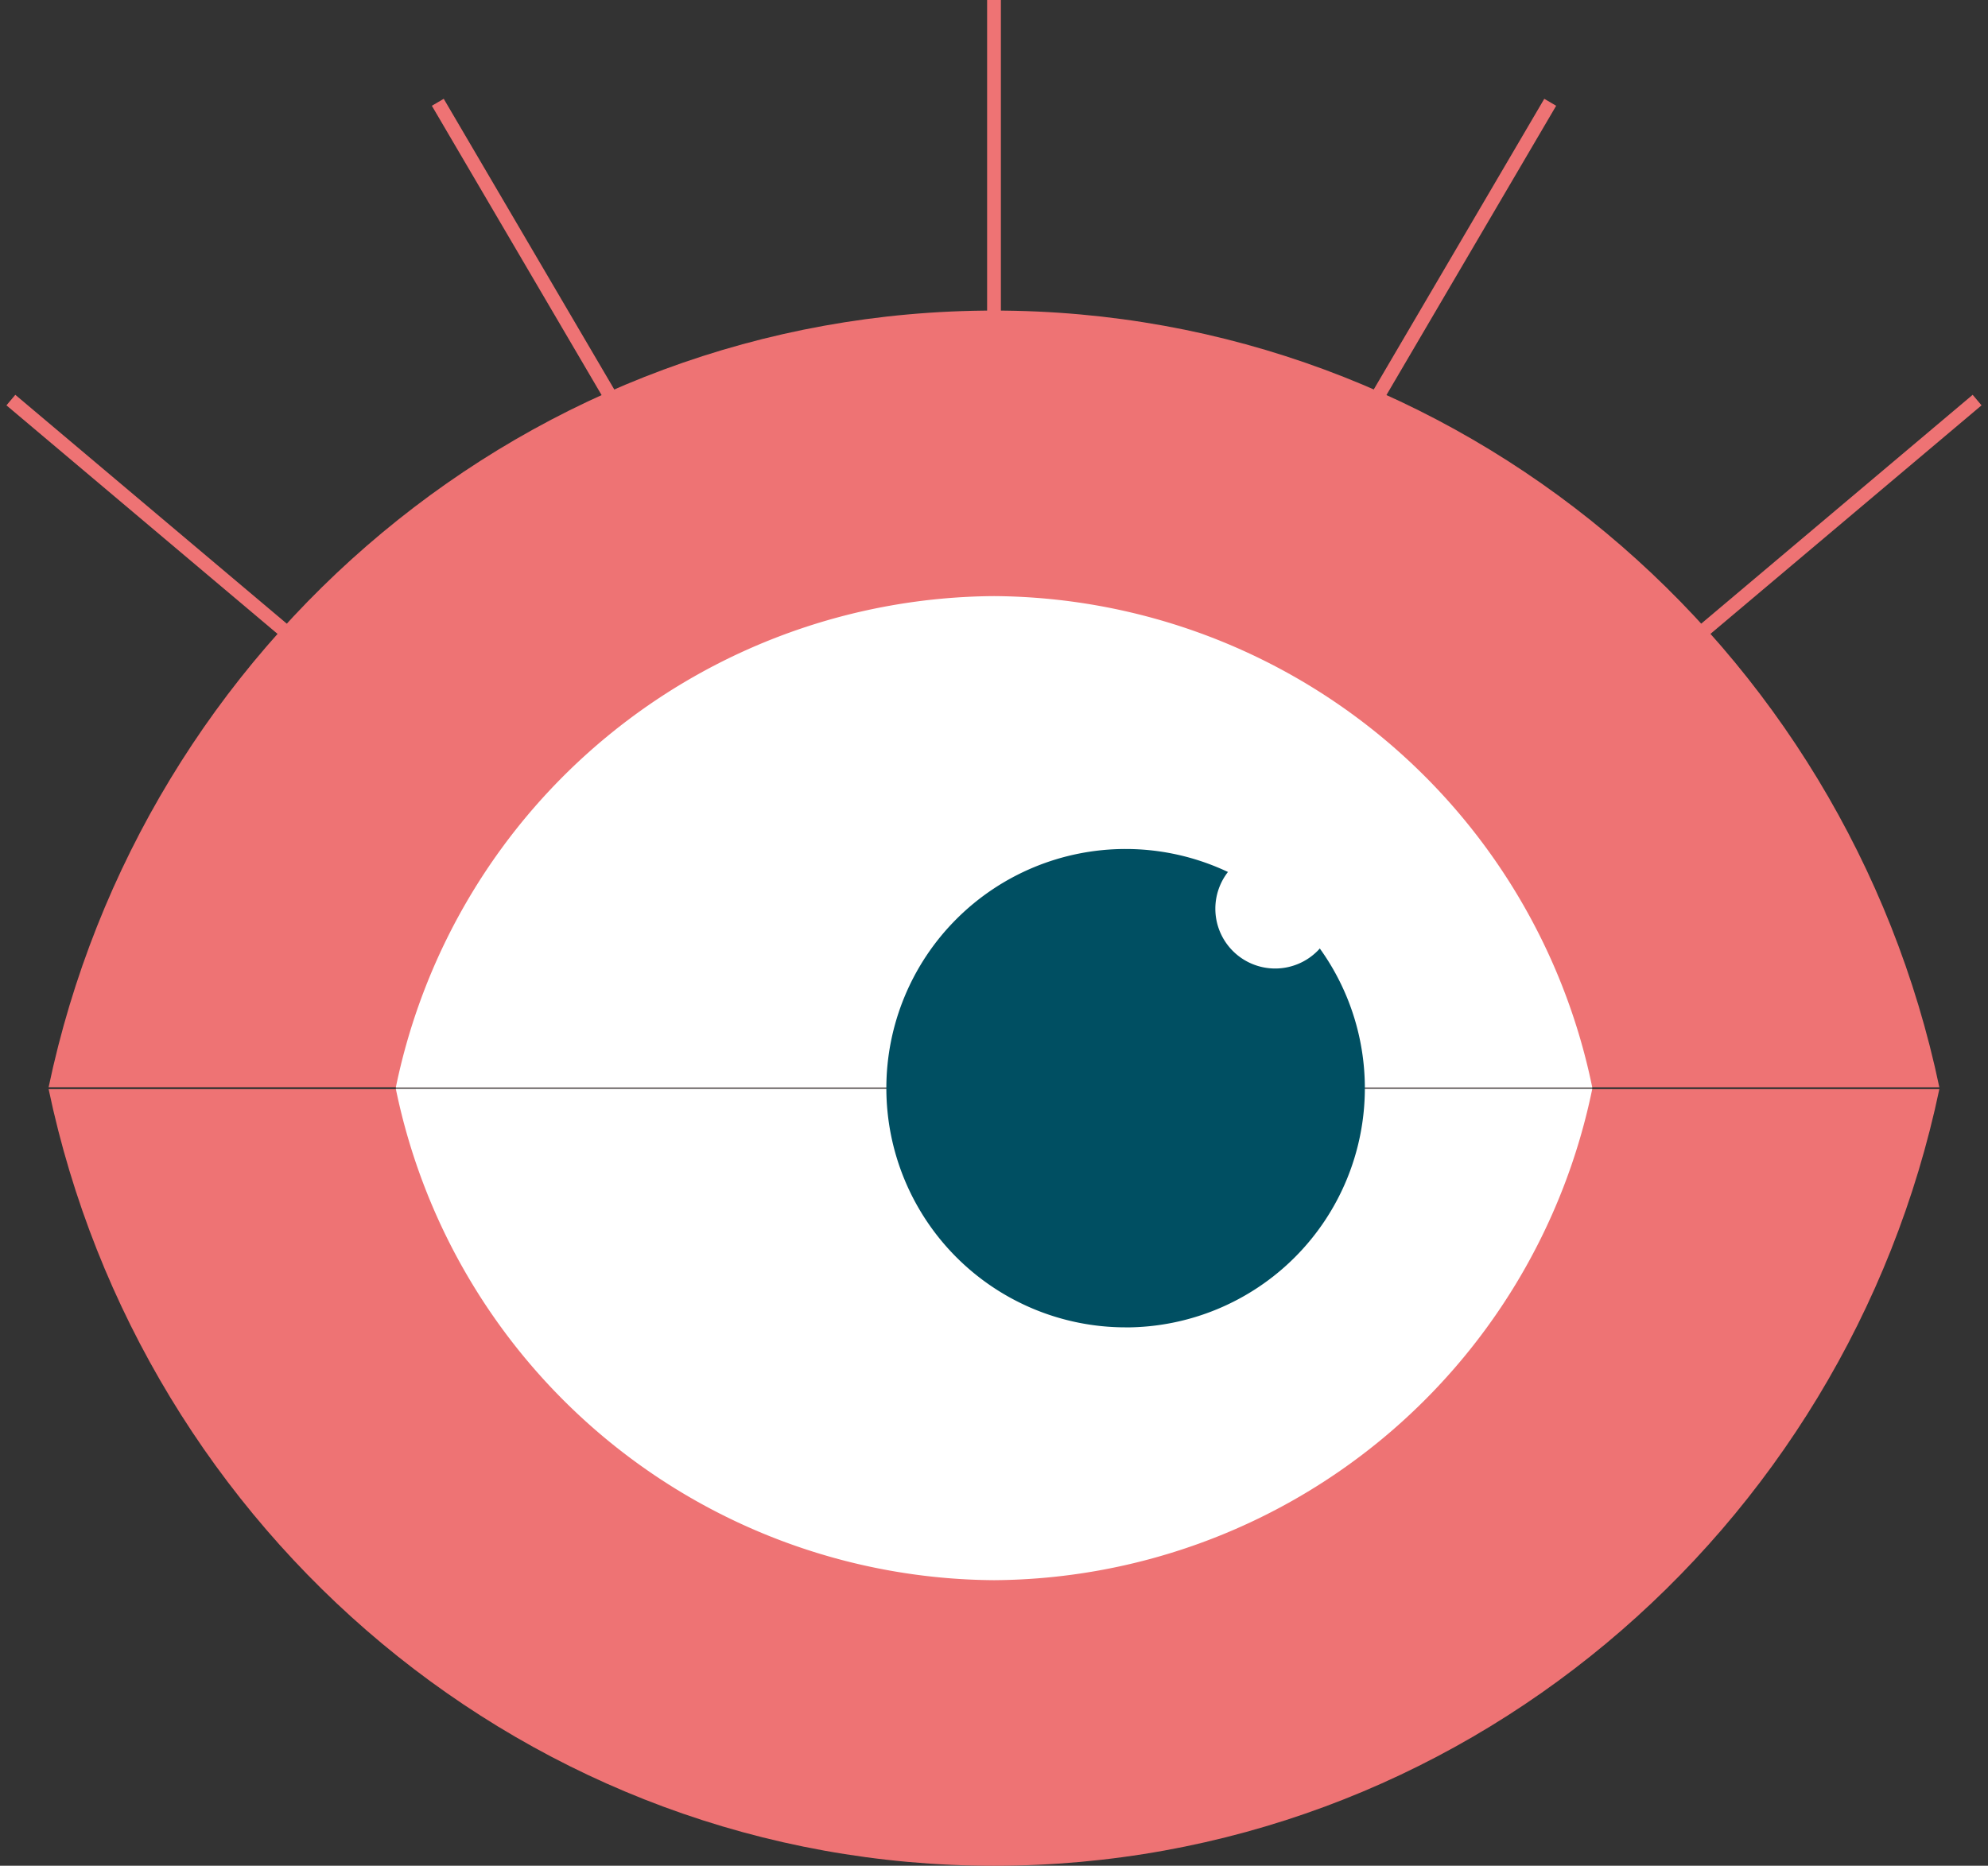
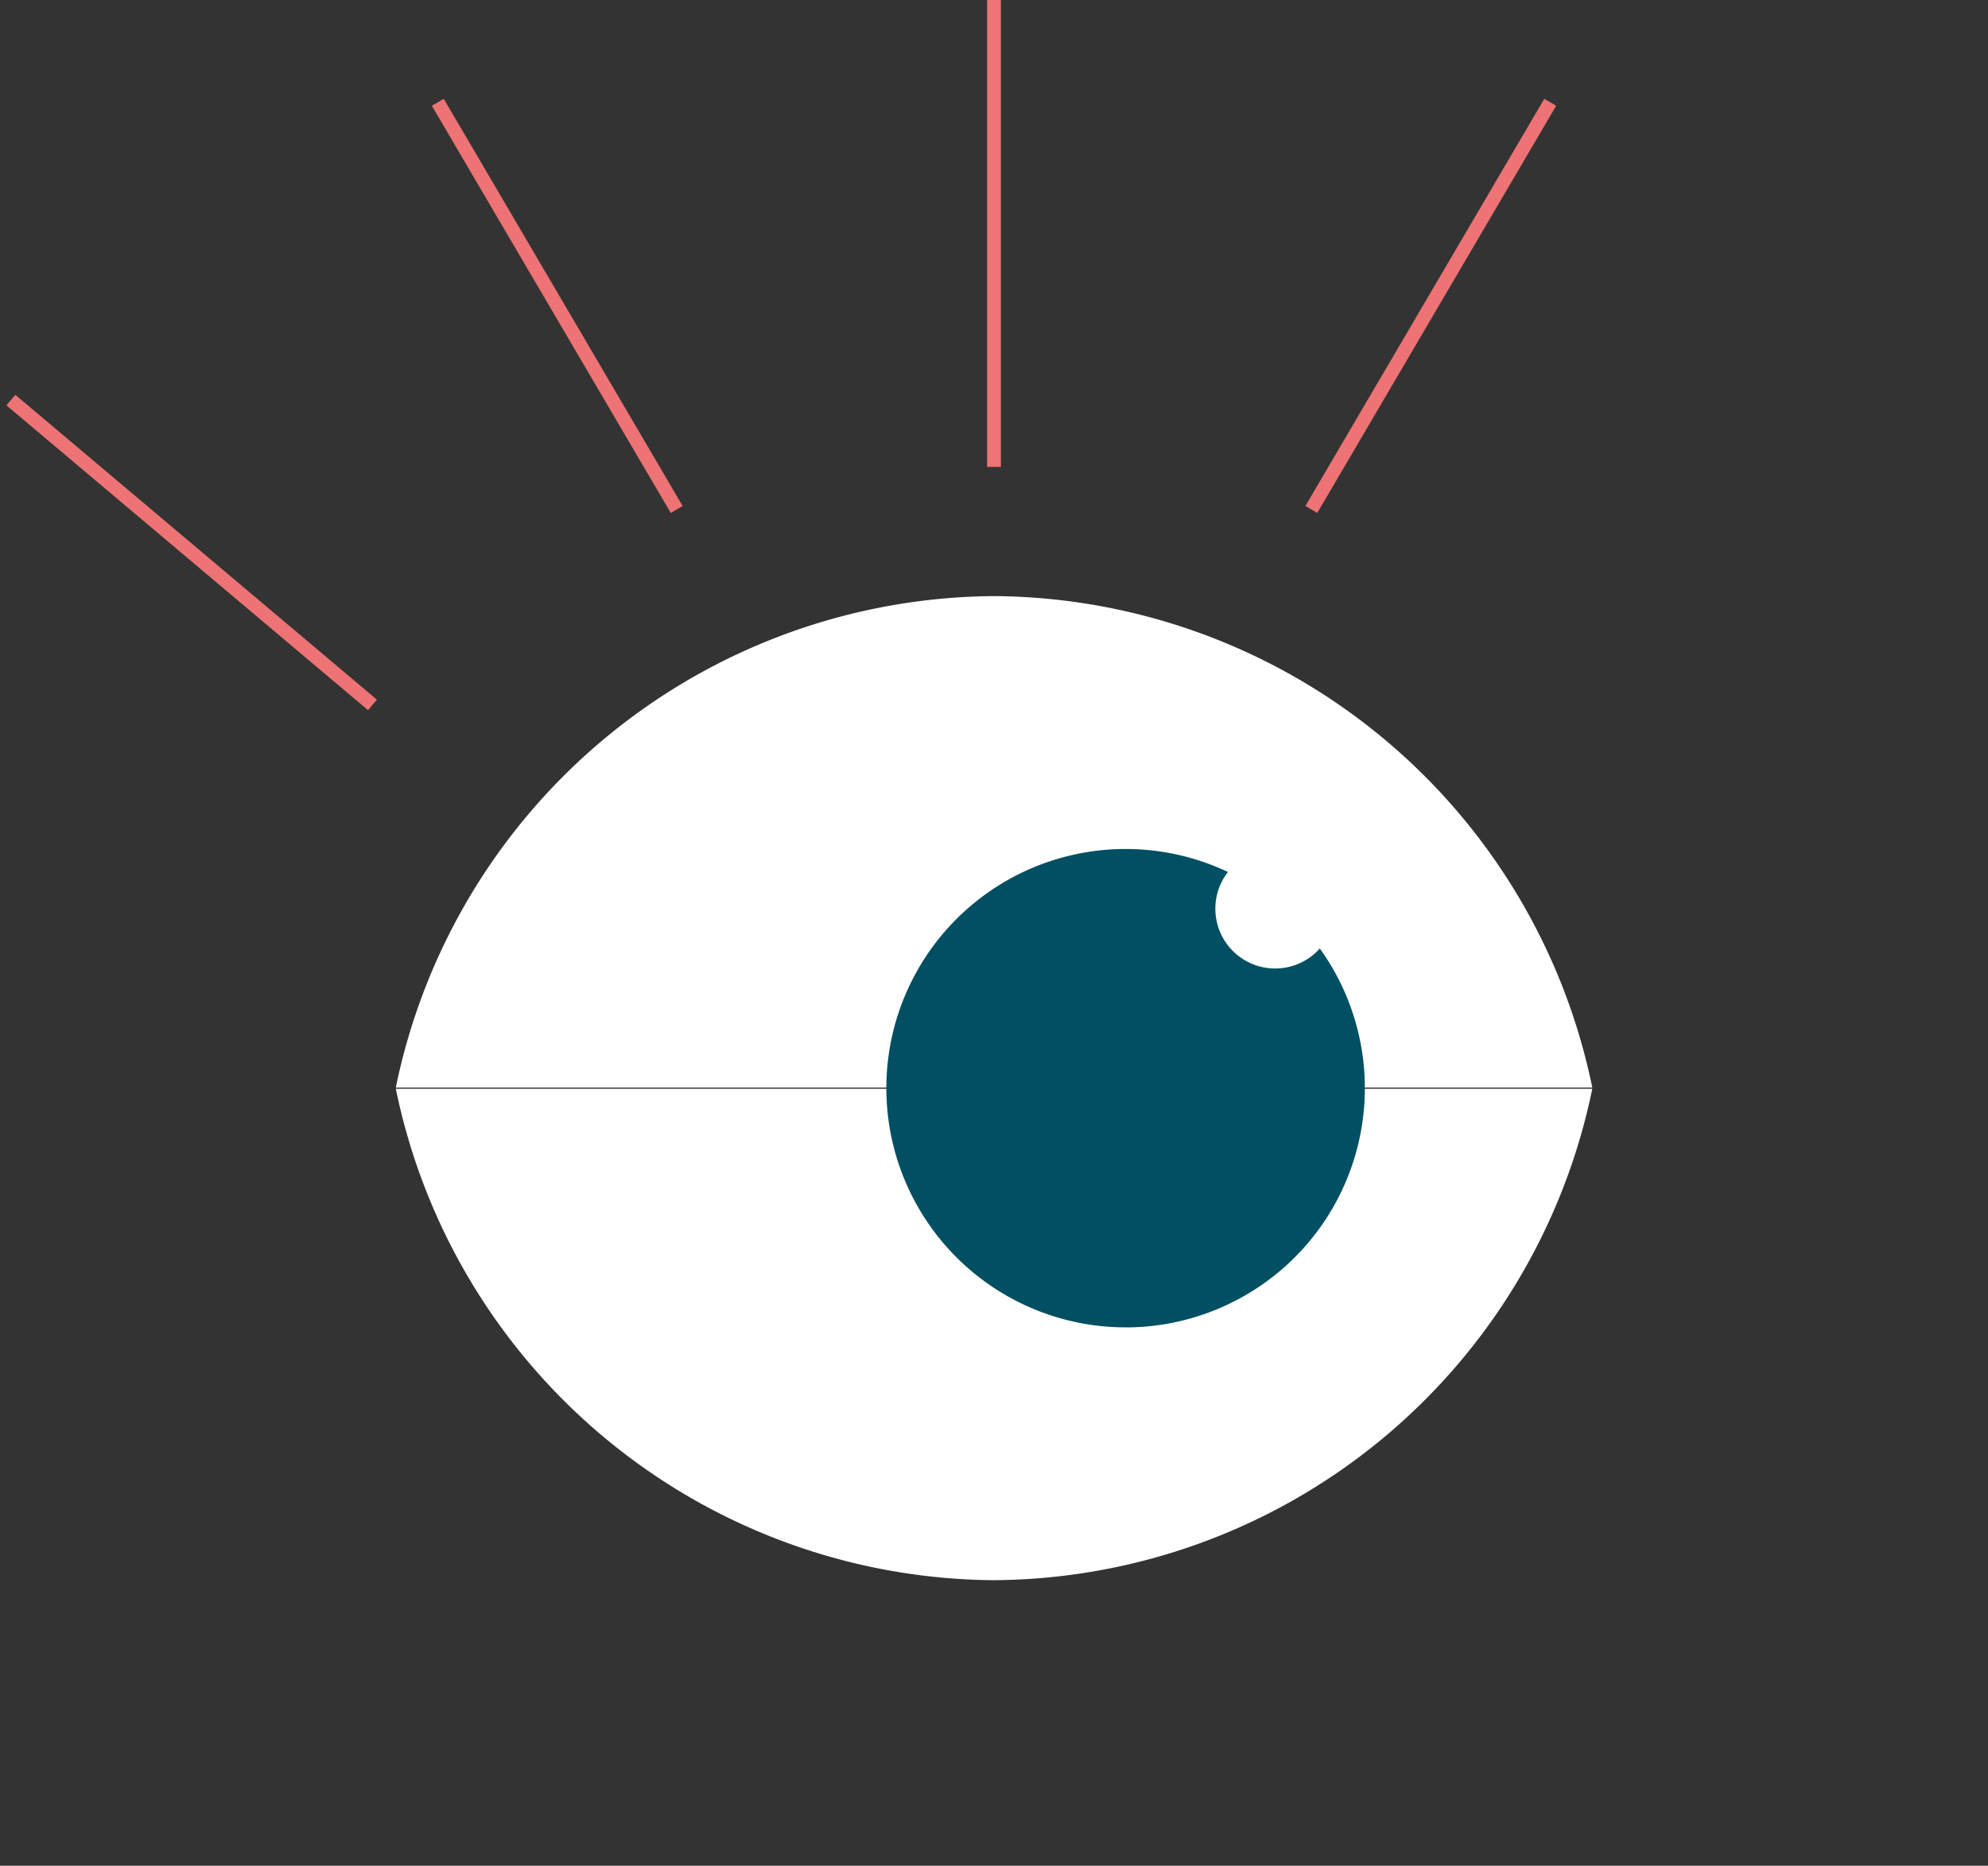
<svg xmlns="http://www.w3.org/2000/svg" id="Groupe_57726" data-name="Groupe 57726" width="115.5" height="108.415" viewBox="0 0 115.5 108.415">
  <rect x="0" y="0" width="115.5" height="108.415" fill="#333333" stroke="none" />
  <defs>
    <clipPath id="clip-path">
      <rect id="Rectangle_3517" data-name="Rectangle 3517" width="115.5" height="108.415" fill="none" />
    </clipPath>
  </defs>
  <g id="Groupe_57725" data-name="Groupe 57725" clip-path="url(#clip-path)">
-     <path id="Tracé_101340" data-name="Tracé 101340" d="M1.152,52.6c5.4,25.745,27.952,45.13,54.93,45.13S105.6,78.342,111,52.6m0-.108C105.6,26.747,83.06,7.359,56.082,7.359S6.557,26.747,1.152,52.489" transform="translate(1.673 10.688)" fill="#ee7374" />
    <path id="Tracé_101341" data-name="Tracé 101341" d="M9.377,42.751A35.722,35.722,0,0,0,44.136,71.309,35.719,35.719,0,0,0,78.891,42.751m0-.069A35.719,35.719,0,0,0,44.136,14.125,35.722,35.722,0,0,0,9.377,42.682" transform="translate(13.619 20.514)" fill="#fff" />
    <path id="Tracé_101342" data-name="Tracé 101342" d="M34.9,47.92A13.9,13.9,0,1,0,21,34.017a13.9,13.9,0,0,0,13.9,13.9" transform="translate(30.496 29.214)" fill="#004f62" />
    <line id="Ligne_727" data-name="Ligne 727" y1="27.13" transform="translate(57.75)" fill="none" stroke="#ee7374" stroke-miterlimit="10" stroke-width="0.8" />
    <line id="Ligne_728" data-name="Ligne 728" y1="23.66" x2="13.88" transform="translate(76.186 5.944)" fill="none" stroke="#ee7374" stroke-miterlimit="10" stroke-width="0.8" />
    <line id="Ligne_729" data-name="Ligne 729" x1="13.88" y1="23.66" transform="translate(25.435 5.944)" fill="none" stroke="#ee7374" stroke-miterlimit="10" stroke-width="0.8" />
    <line id="Ligne_730" data-name="Ligne 730" x1="21.007" y1="17.713" transform="translate(0.632 23.248)" fill="none" stroke="#ee7374" stroke-miterlimit="10" stroke-width="0.8" />
-     <line id="Ligne_731" data-name="Ligne 731" y1="17.713" x2="21.007" transform="translate(93.86 23.248)" fill="none" stroke="#ee7374" stroke-miterlimit="10" stroke-width="0.8" />
    <path id="Tracé_101343" data-name="Tracé 101343" d="M32.268,27.065a3.475,3.475,0,1,0-3.475-3.475,3.475,3.475,0,0,0,3.475,3.475" transform="translate(41.817 29.214)" fill="#fff" />
  </g>
</svg>